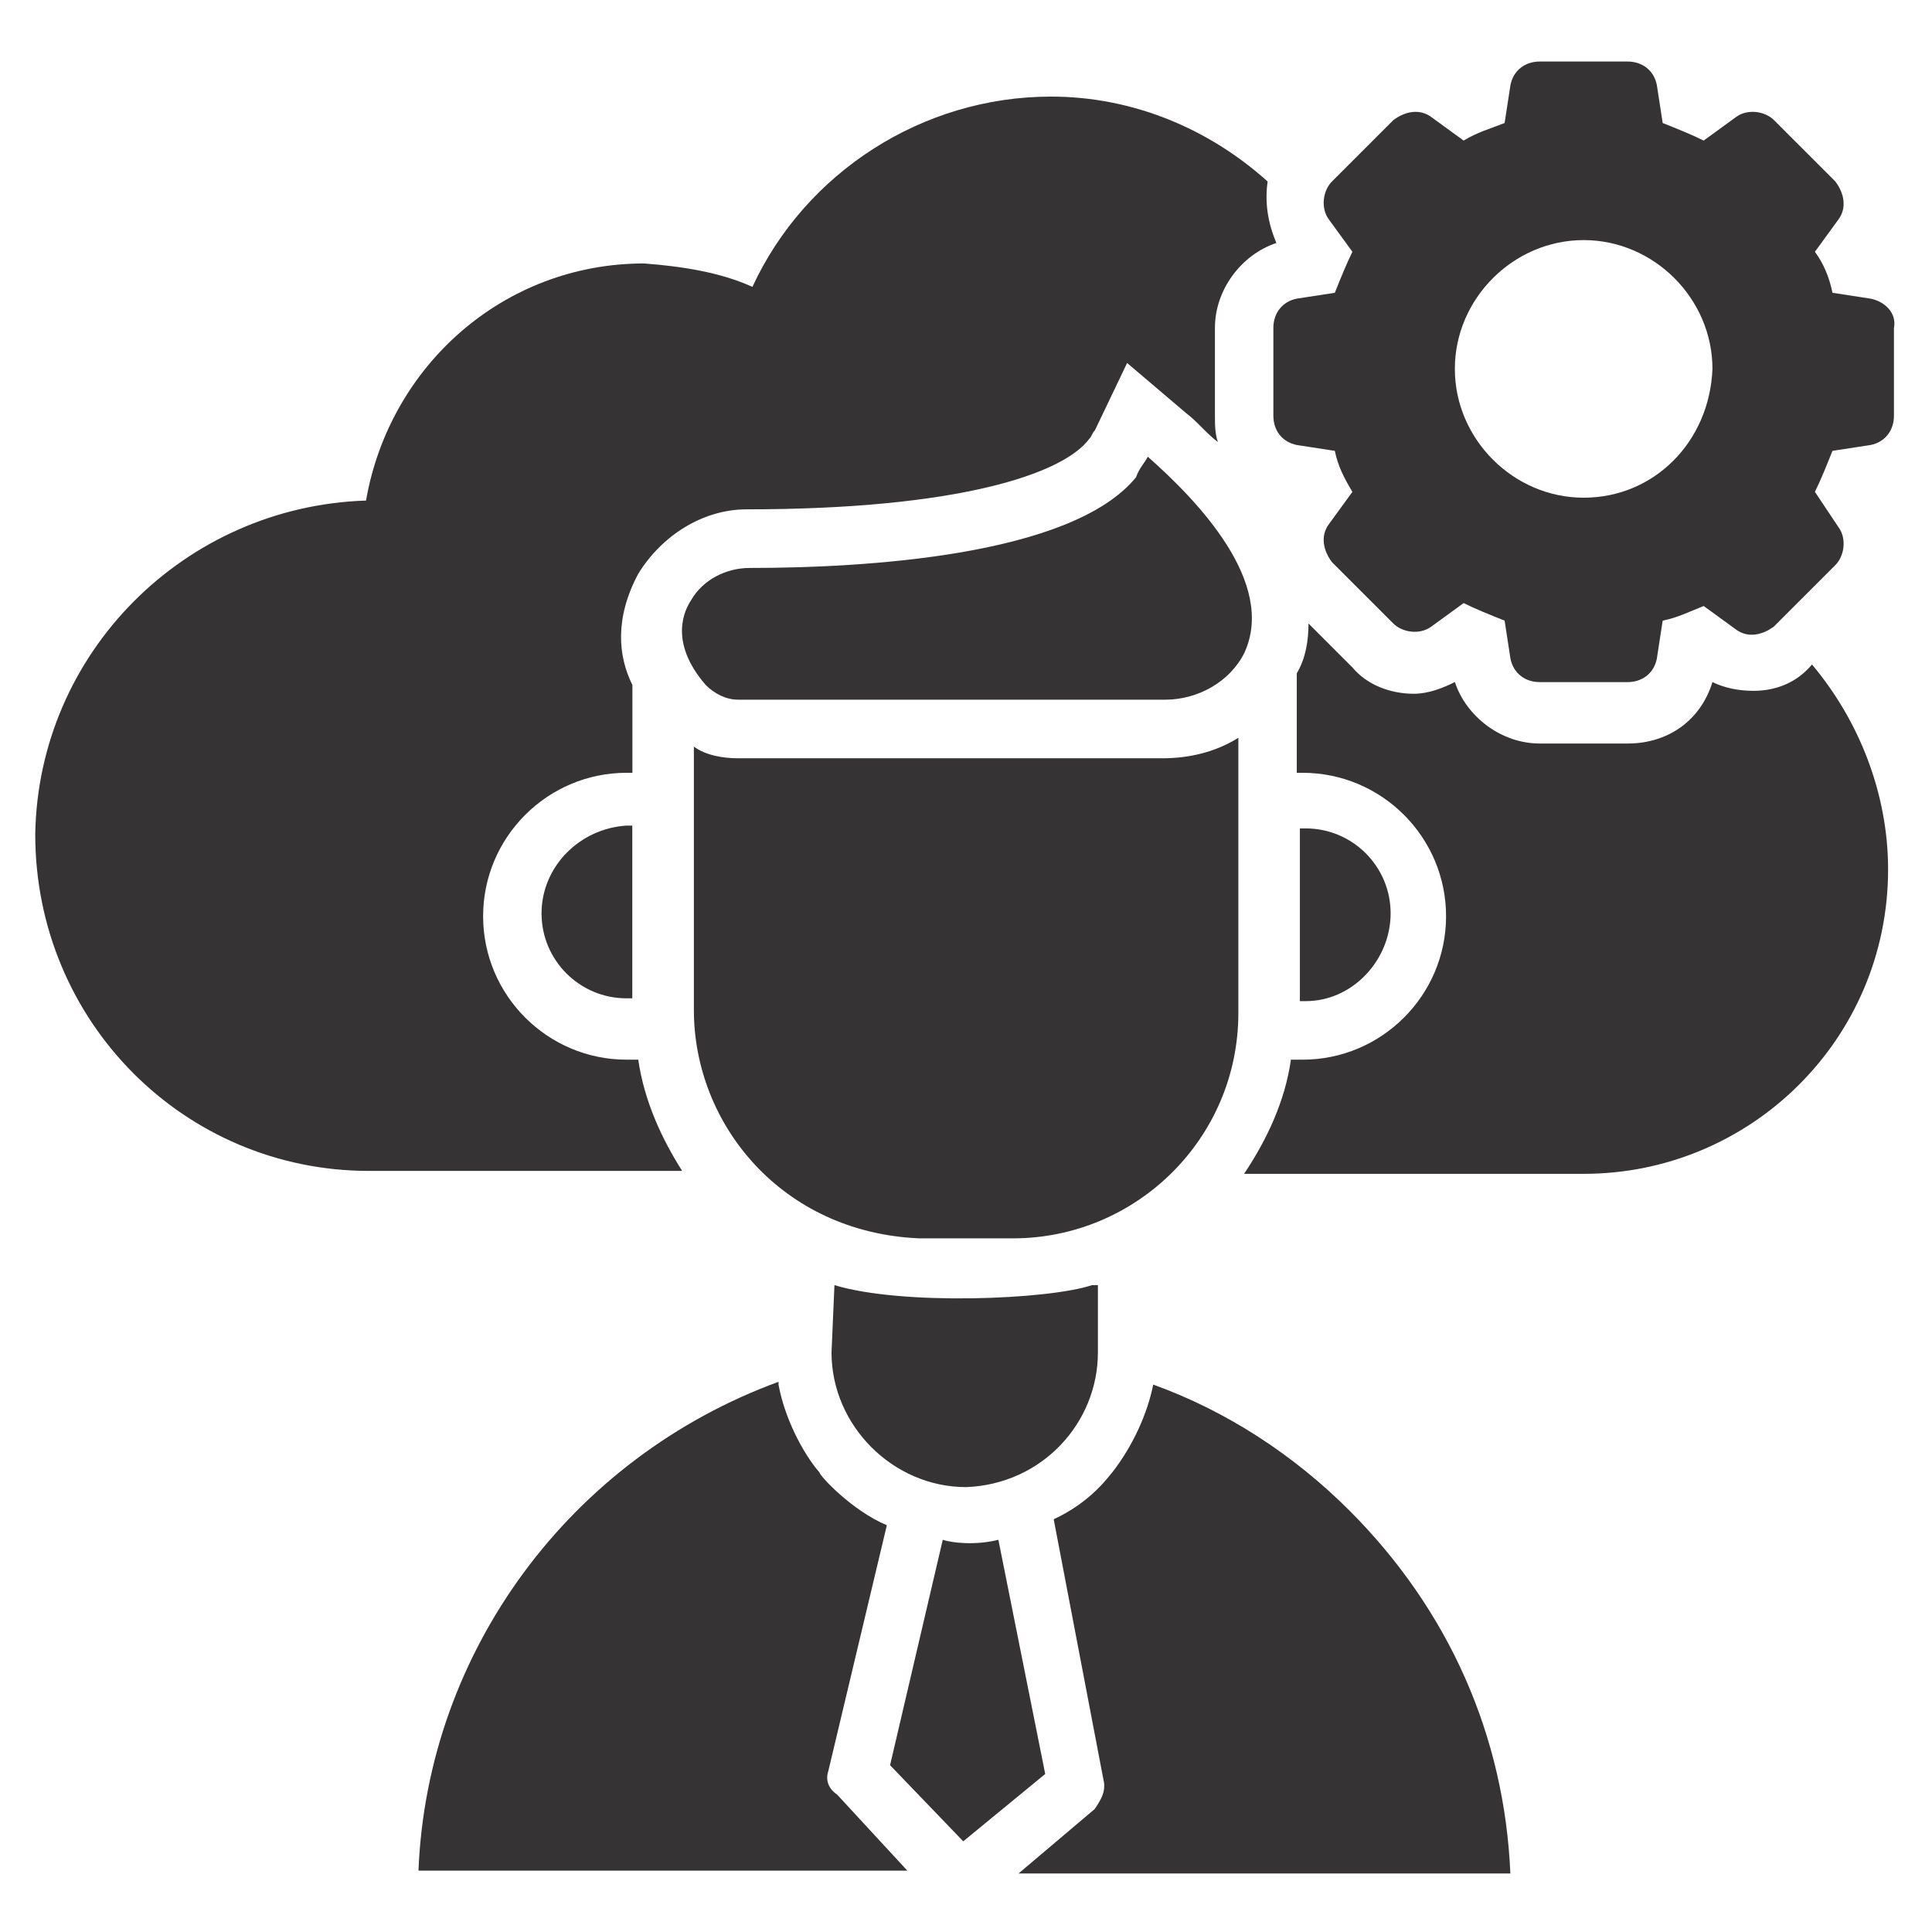
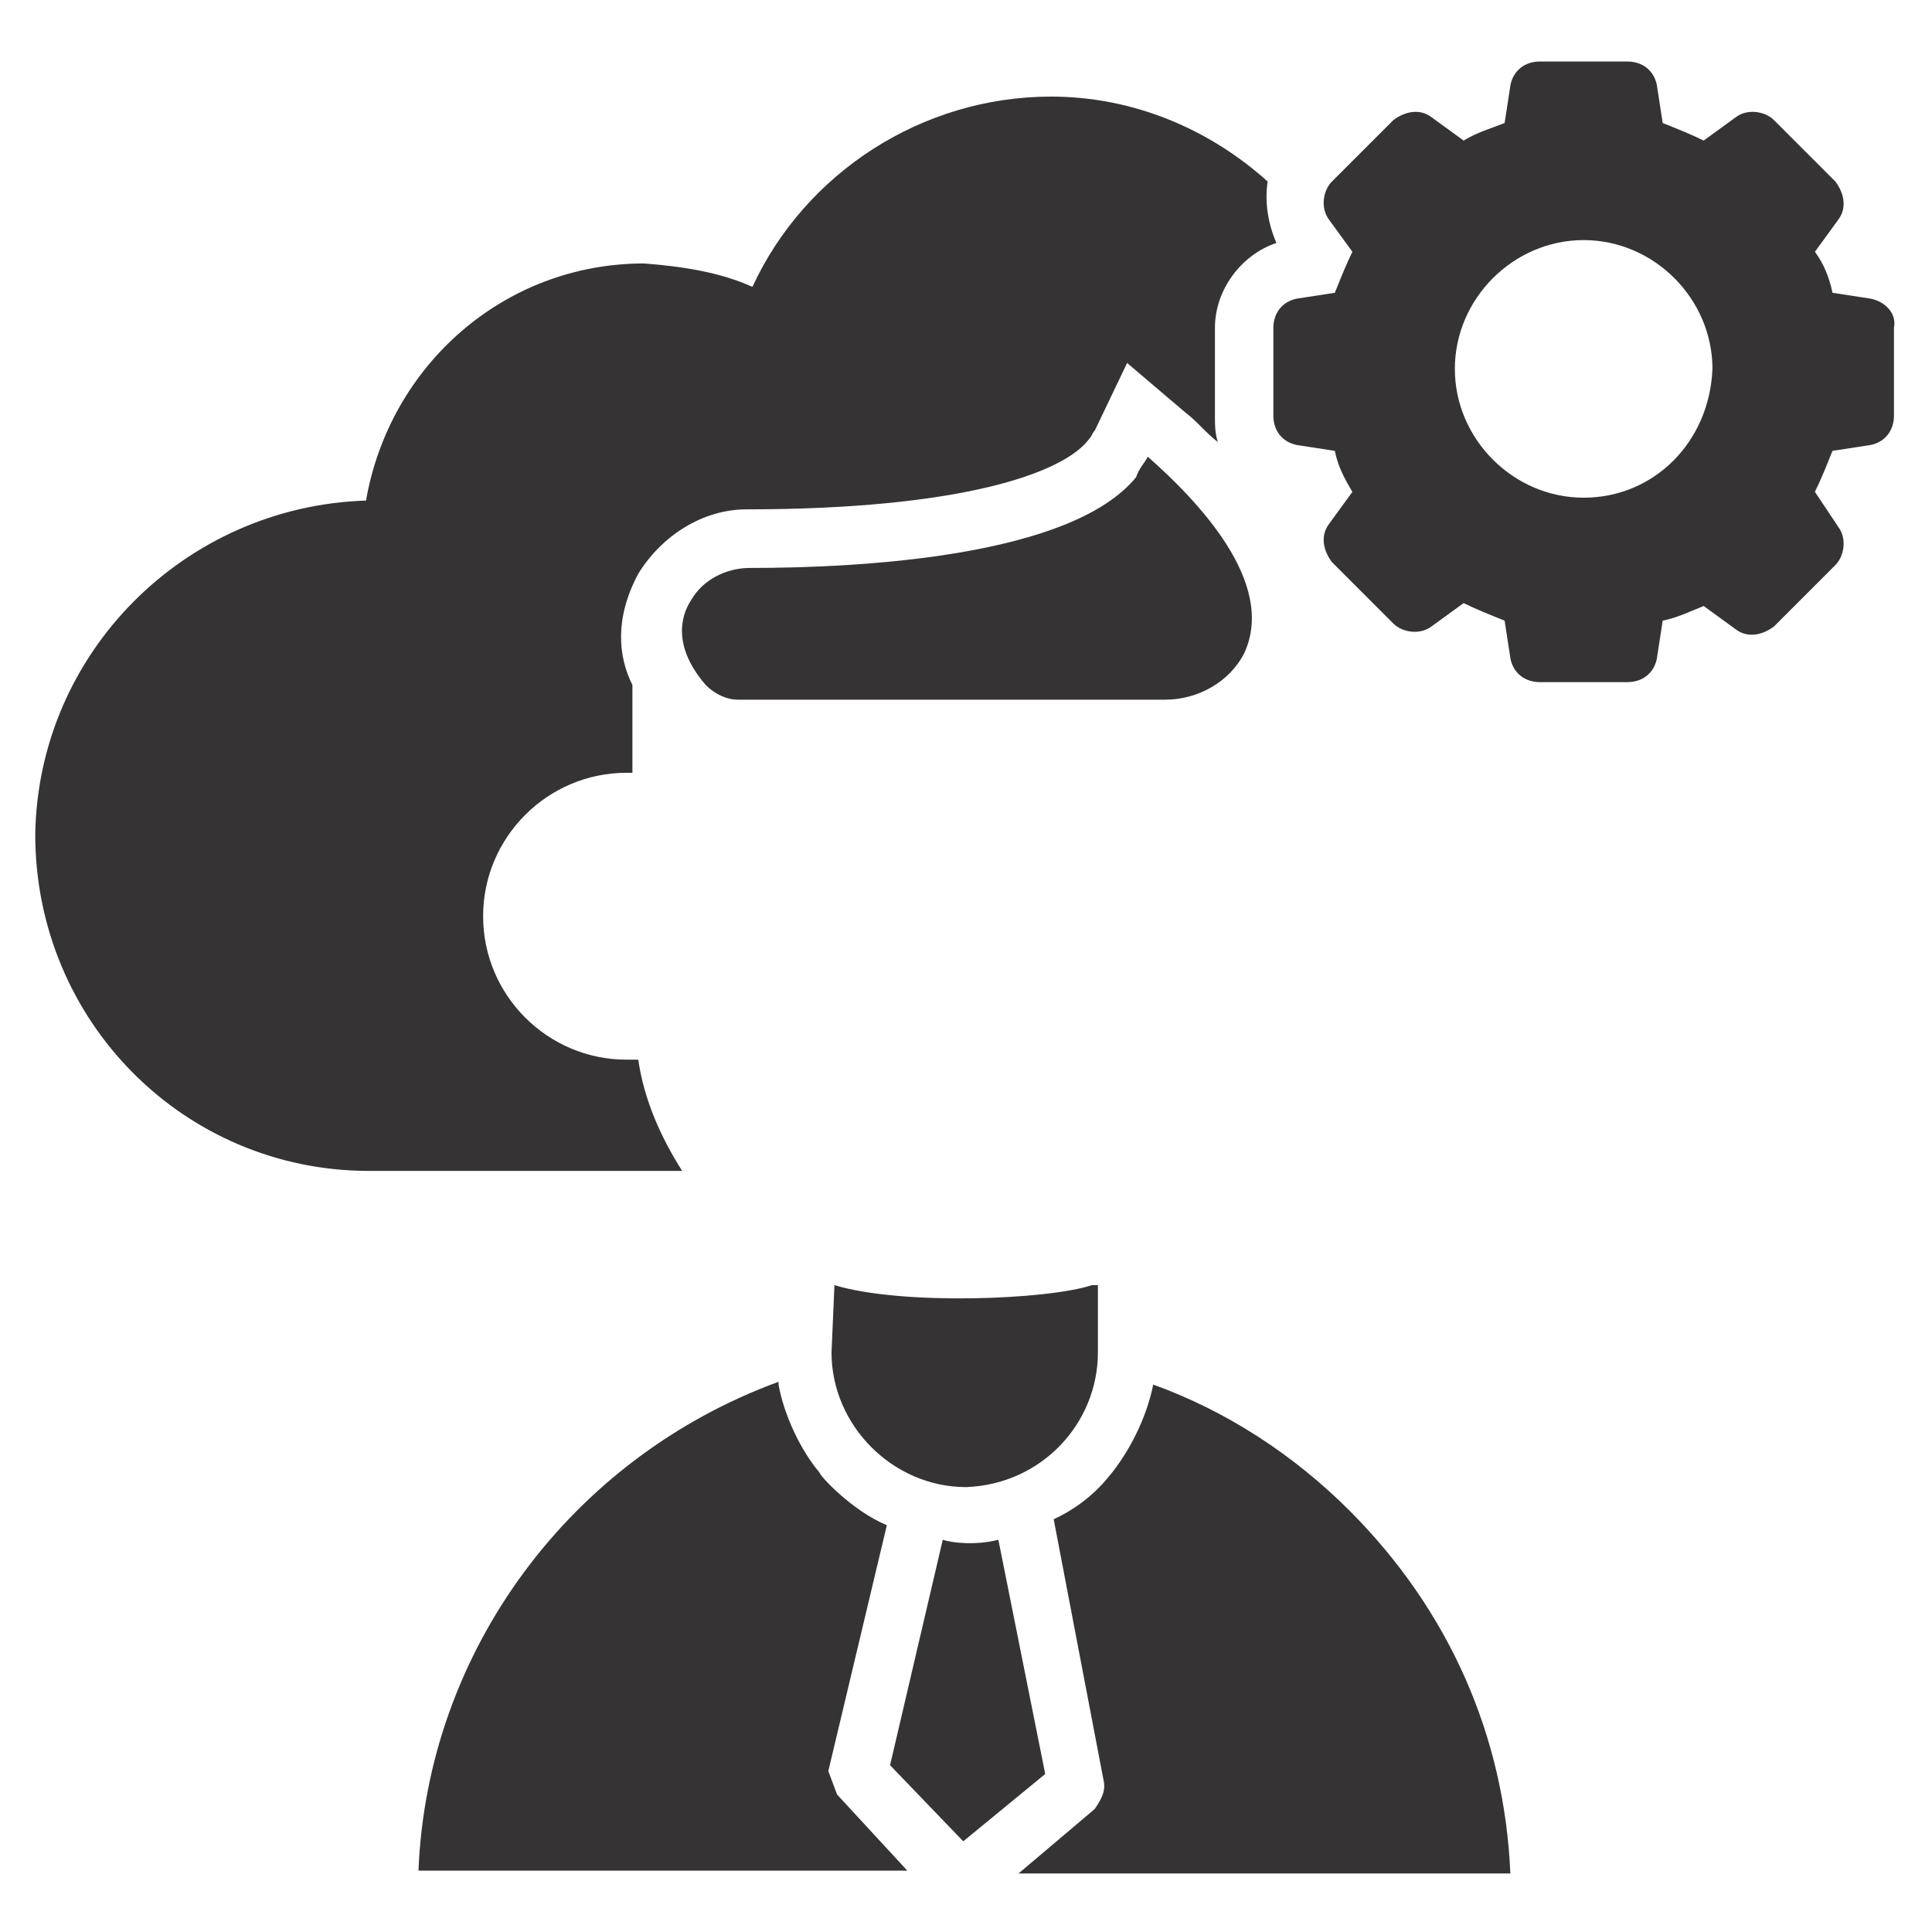
<svg xmlns="http://www.w3.org/2000/svg" width="33" height="33" viewBox="0 0 33 33" fill="none">
-   <path d="M29.95 11.8C29.7 11.8 29.45 11.75 29.25 11.65C29.05 12.3 28.5 12.7 27.8 12.7H26.3C25.65 12.7 25.05 12.25 24.85 11.65C24.65 11.75 24.4 11.85 24.15 11.85C23.75 11.85 23.35 11.7 23.1 11.4L22.35 10.65C22.35 10.95 22.3 11.25 22.15 11.5V13.2H22.25C23.6 13.2 24.7 14.3 24.7 15.65C24.7 17 23.6 18.1 22.25 18.1H22.05C21.95 18.8 21.65 19.45 21.25 20.05H27.05C29.9 20.05 32.25 17.75 32.25 14.85C32.25 13.55 31.75 12.3 30.95 11.35C30.7 11.65 30.35 11.8 29.95 11.8Z" fill="#353333" />
  <path d="M10.902 18.1H10.702C9.352 18.1 8.252 17 8.252 15.65C8.252 14.3 9.352 13.2 10.702 13.2H10.802V11.7C10.552 11.2 10.502 10.55 10.902 9.8C11.302 9.15 12.002 8.7 12.752 8.7C16.352 8.7 18.152 8.1 18.602 7.5C18.652 7.45 18.652 7.4 18.702 7.35L19.252 6.2L20.252 7.05C20.452 7.2 20.602 7.4 20.802 7.55C20.752 7.4 20.752 7.25 20.752 7.1V5.6C20.752 4.95 21.202 4.35 21.802 4.15C21.652 3.8 21.602 3.45 21.652 3.1C20.652 2.2 19.352 1.65 17.952 1.65C15.752 1.65 13.752 2.95 12.852 4.9C12.302 4.65 11.652 4.55 11.002 4.5C8.602 4.5 6.652 6.25 6.252 8.55C3.152 8.65 0.652 11.15 0.602 14.25C0.602 17.45 3.152 20 6.302 20H11.652C11.302 19.45 11.002 18.8 10.902 18.1Z" fill="#353333" />
-   <path d="M14.148 30.252L15.148 26.052C14.548 25.802 13.998 25.202 13.998 25.152C13.698 24.802 13.398 24.202 13.298 23.652V23.602C9.748 24.902 7.298 28.202 7.148 31.952H15.498L14.298 30.652C14.148 30.552 14.098 30.402 14.148 30.252Z" fill="#353333" />
+   <path d="M14.148 30.252L15.148 26.052C14.548 25.802 13.998 25.202 13.998 25.152C13.698 24.802 13.398 24.202 13.298 23.652V23.602C9.748 24.902 7.298 28.202 7.148 31.952H15.498L14.298 30.652Z" fill="#353333" />
  <path d="M17.053 26.301C16.653 26.401 16.253 26.351 16.103 26.301L15.203 30.151L16.453 31.451L17.853 30.301L17.053 26.301Z" fill="#353333" />
  <path d="M14.253 21.951L14.203 23.101C14.203 24.351 15.253 25.401 16.503 25.401C17.803 25.351 18.753 24.301 18.753 23.101V21.951C18.753 21.951 18.753 21.951 18.703 21.951H18.653C17.903 22.201 15.403 22.301 14.253 21.951Z" fill="#353333" />
-   <path d="M9.25 15.602C9.25 16.402 9.9 17.052 10.7 17.052H10.8V14.102H10.7C9.9 14.152 9.25 14.802 9.25 15.602Z" fill="#353333" />
-   <path d="M21.152 17.302V12.602C20.752 12.852 20.302 12.952 19.852 12.952H19.502C19.452 12.952 19.452 12.952 19.402 12.952H13.102C13.052 12.952 13.052 12.952 13.002 12.952H12.602C12.352 12.952 12.052 12.902 11.852 12.752V17.252C11.852 19.202 13.352 21.052 15.702 21.152H17.302C19.402 21.152 21.152 19.452 21.152 17.302Z" fill="#353333" />
  <path d="M19.605 7.801C19.555 7.901 19.455 8.001 19.405 8.151C18.305 9.501 14.755 9.701 12.805 9.701C12.405 9.701 12.005 9.901 11.805 10.251C11.705 10.401 11.405 10.951 12.055 11.701C12.205 11.851 12.405 11.951 12.605 11.951H19.905C20.455 11.951 21.005 11.651 21.255 11.151C21.805 9.951 20.455 8.551 19.605 7.801Z" fill="#353333" />
-   <path d="M23.753 15.6C23.753 14.8 23.103 14.15 22.303 14.15H22.203V17.1H22.303C23.103 17.1 23.753 16.4 23.753 15.6Z" fill="#353333" />
  <path d="M19.698 23.65C19.598 24.15 19.348 24.7 18.998 25.15C18.948 25.2 18.648 25.65 17.998 25.95L18.848 30.4C18.898 30.6 18.798 30.75 18.698 30.9L17.398 32H25.798C25.698 29.65 24.748 27.5 23.048 25.8C22.098 24.85 20.948 24.1 19.698 23.65Z" fill="#353333" />
  <path d="M31.95 5.101L31.3 5.001C31.25 4.751 31.15 4.501 31 4.301L31.4 3.751C31.55 3.551 31.5 3.301 31.35 3.101L30.3 2.051C30.15 1.901 29.85 1.851 29.65 2.001L29.1 2.401C28.9 2.301 28.65 2.201 28.4 2.101L28.3 1.451C28.25 1.201 28.05 1.051 27.8 1.051H26.3C26.05 1.051 25.85 1.201 25.8 1.451L25.7 2.101C25.45 2.201 25.25 2.251 25 2.401L24.45 2.001C24.25 1.851 24 1.901 23.8 2.051L22.75 3.101C22.6 3.251 22.55 3.551 22.7 3.751L23.1 4.301C23 4.501 22.9 4.751 22.8 5.001L22.15 5.101C21.9 5.151 21.75 5.351 21.75 5.601V7.101C21.75 7.351 21.9 7.551 22.15 7.601L22.8 7.701C22.85 7.951 22.95 8.151 23.1 8.401L22.7 8.951C22.55 9.151 22.6 9.401 22.75 9.601L23.8 10.651C23.95 10.801 24.25 10.851 24.45 10.701L25 10.301C25.2 10.401 25.45 10.501 25.7 10.601L25.8 11.251C25.85 11.501 26.05 11.651 26.3 11.651H27.8C28.05 11.651 28.25 11.501 28.3 11.251L28.4 10.601C28.65 10.551 28.85 10.451 29.1 10.351L29.65 10.751C29.85 10.901 30.1 10.851 30.3 10.701L31.35 9.651C31.5 9.501 31.55 9.201 31.4 9.001L31 8.401C31.1 8.201 31.2 7.951 31.3 7.701L31.95 7.601C32.2 7.551 32.35 7.351 32.35 7.101V5.601C32.4 5.351 32.2 5.151 31.95 5.101ZM27.05 8.501C25.85 8.501 24.85 7.501 24.85 6.301C24.85 5.101 25.85 4.101 27.05 4.101C28.25 4.101 29.25 5.101 29.25 6.301C29.2 7.551 28.25 8.501 27.05 8.501Z" fill="#353333" />
</svg>